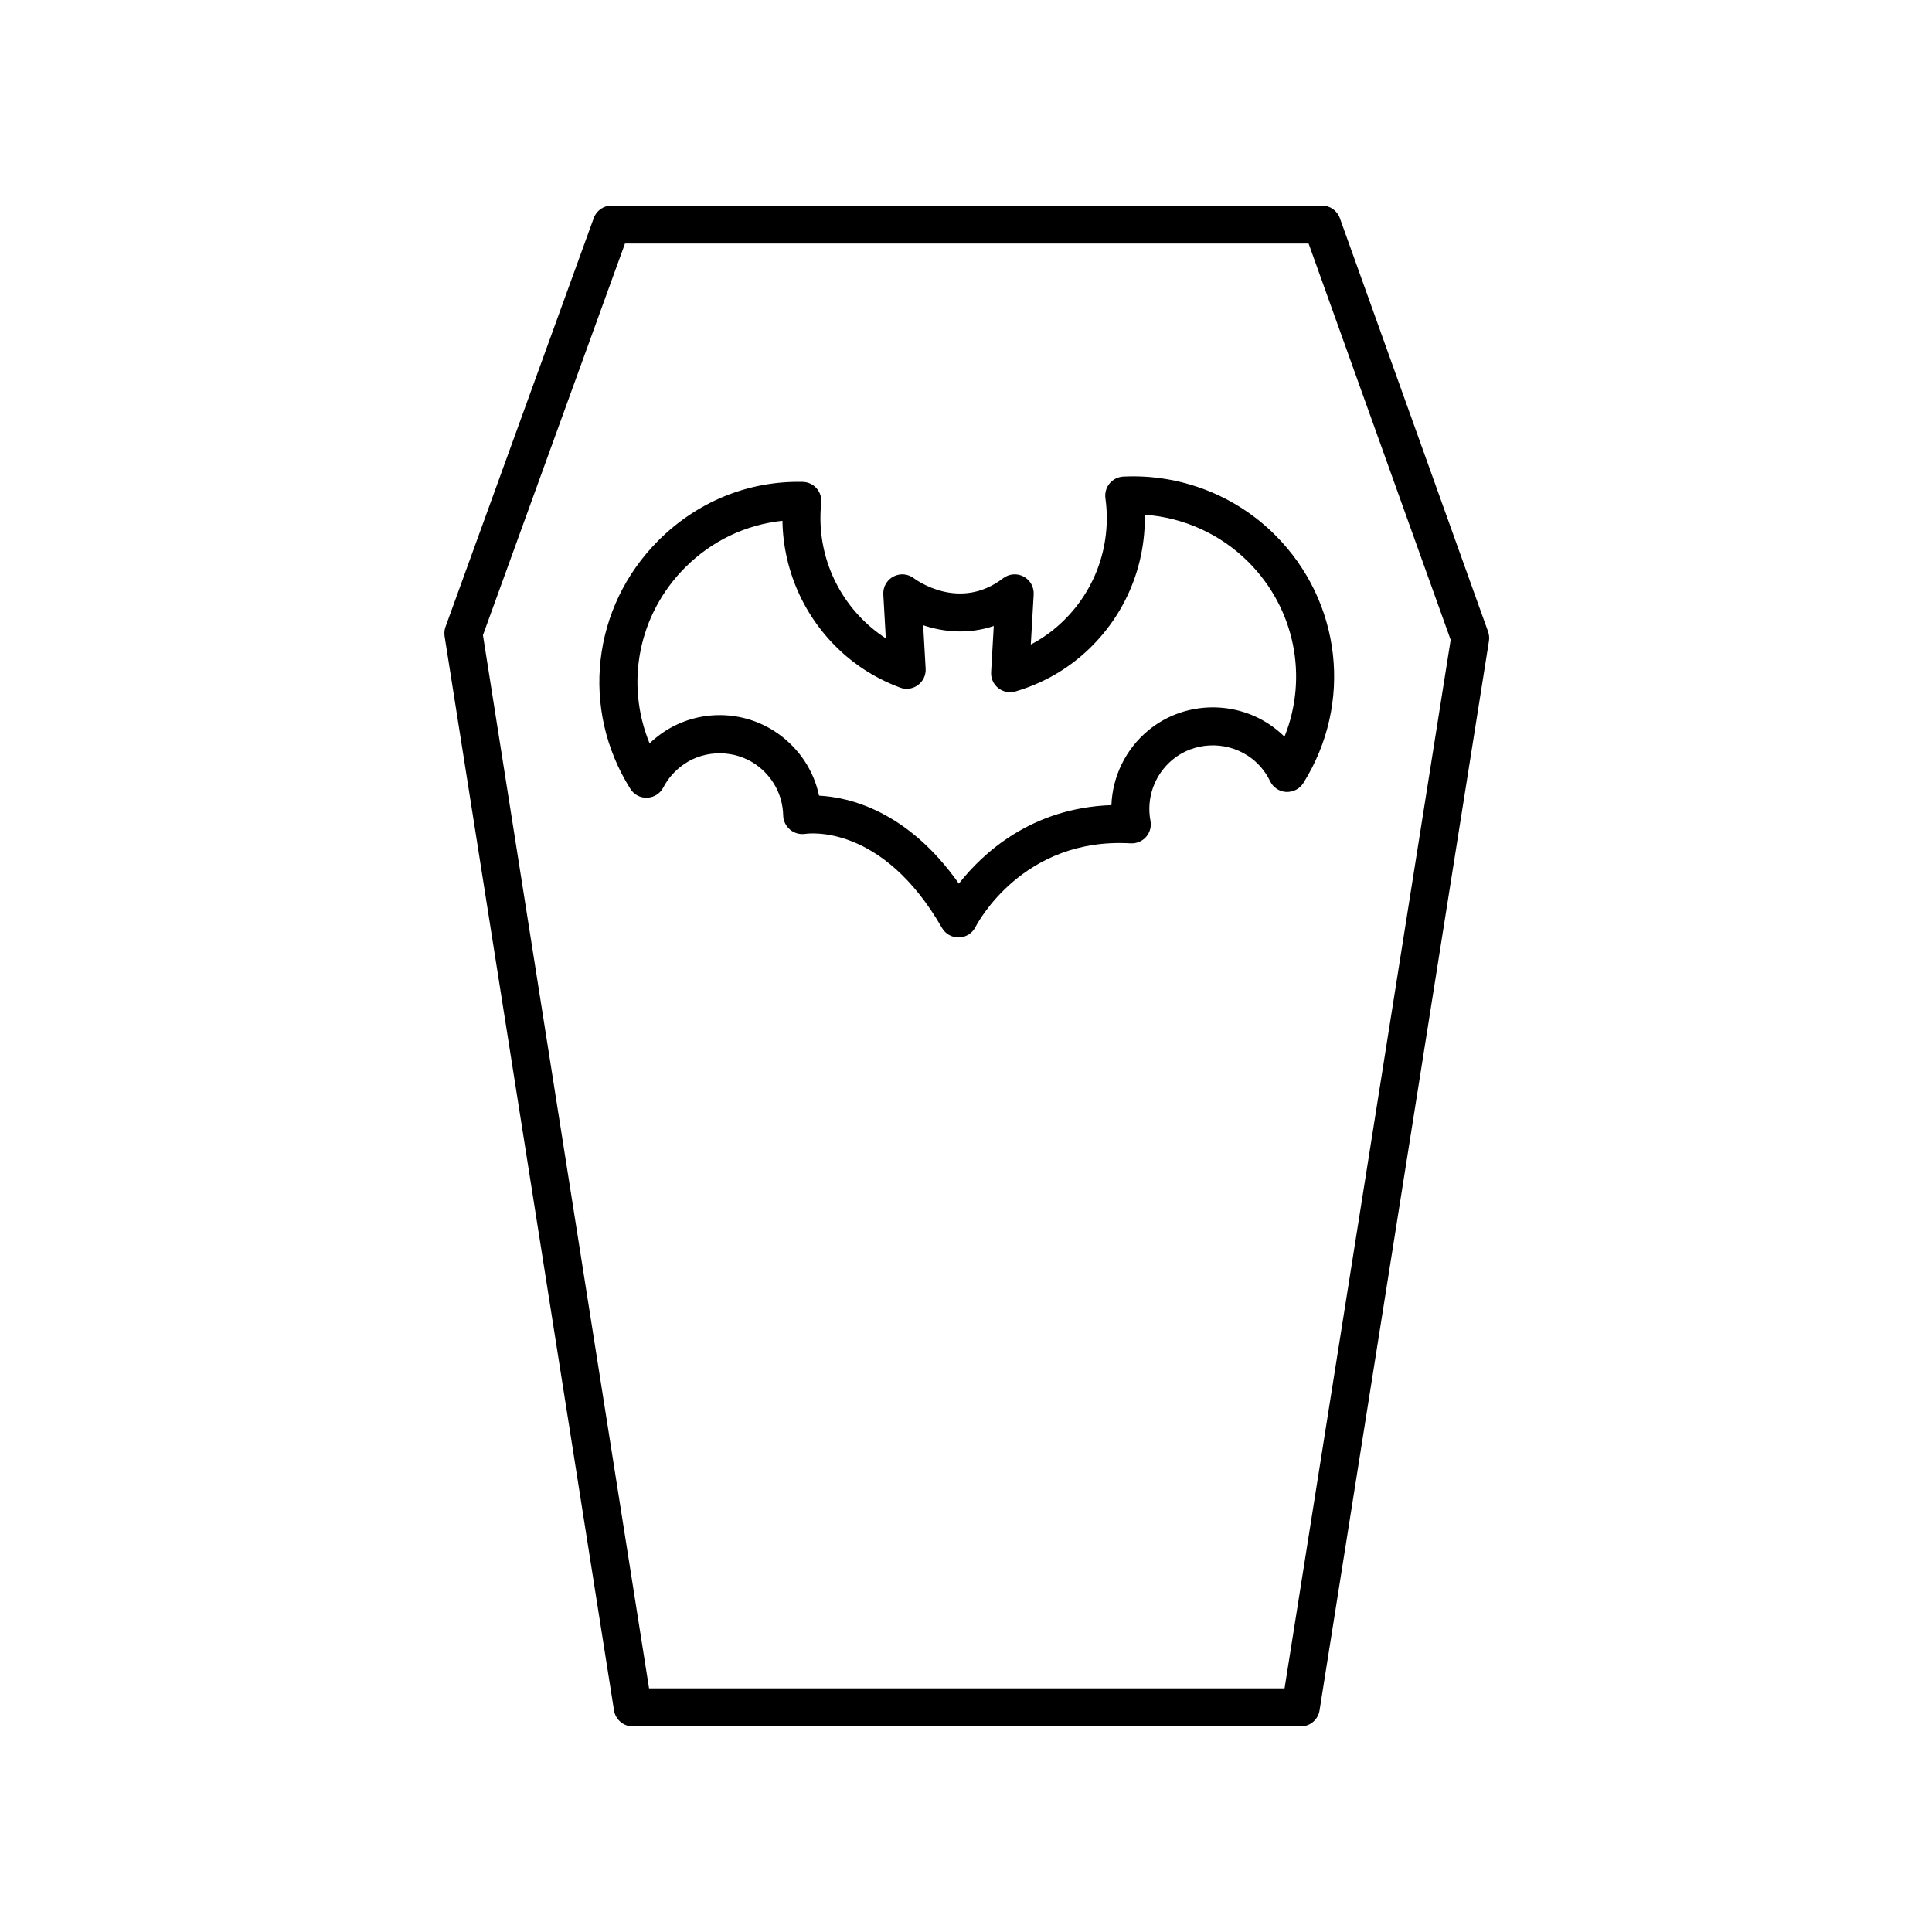
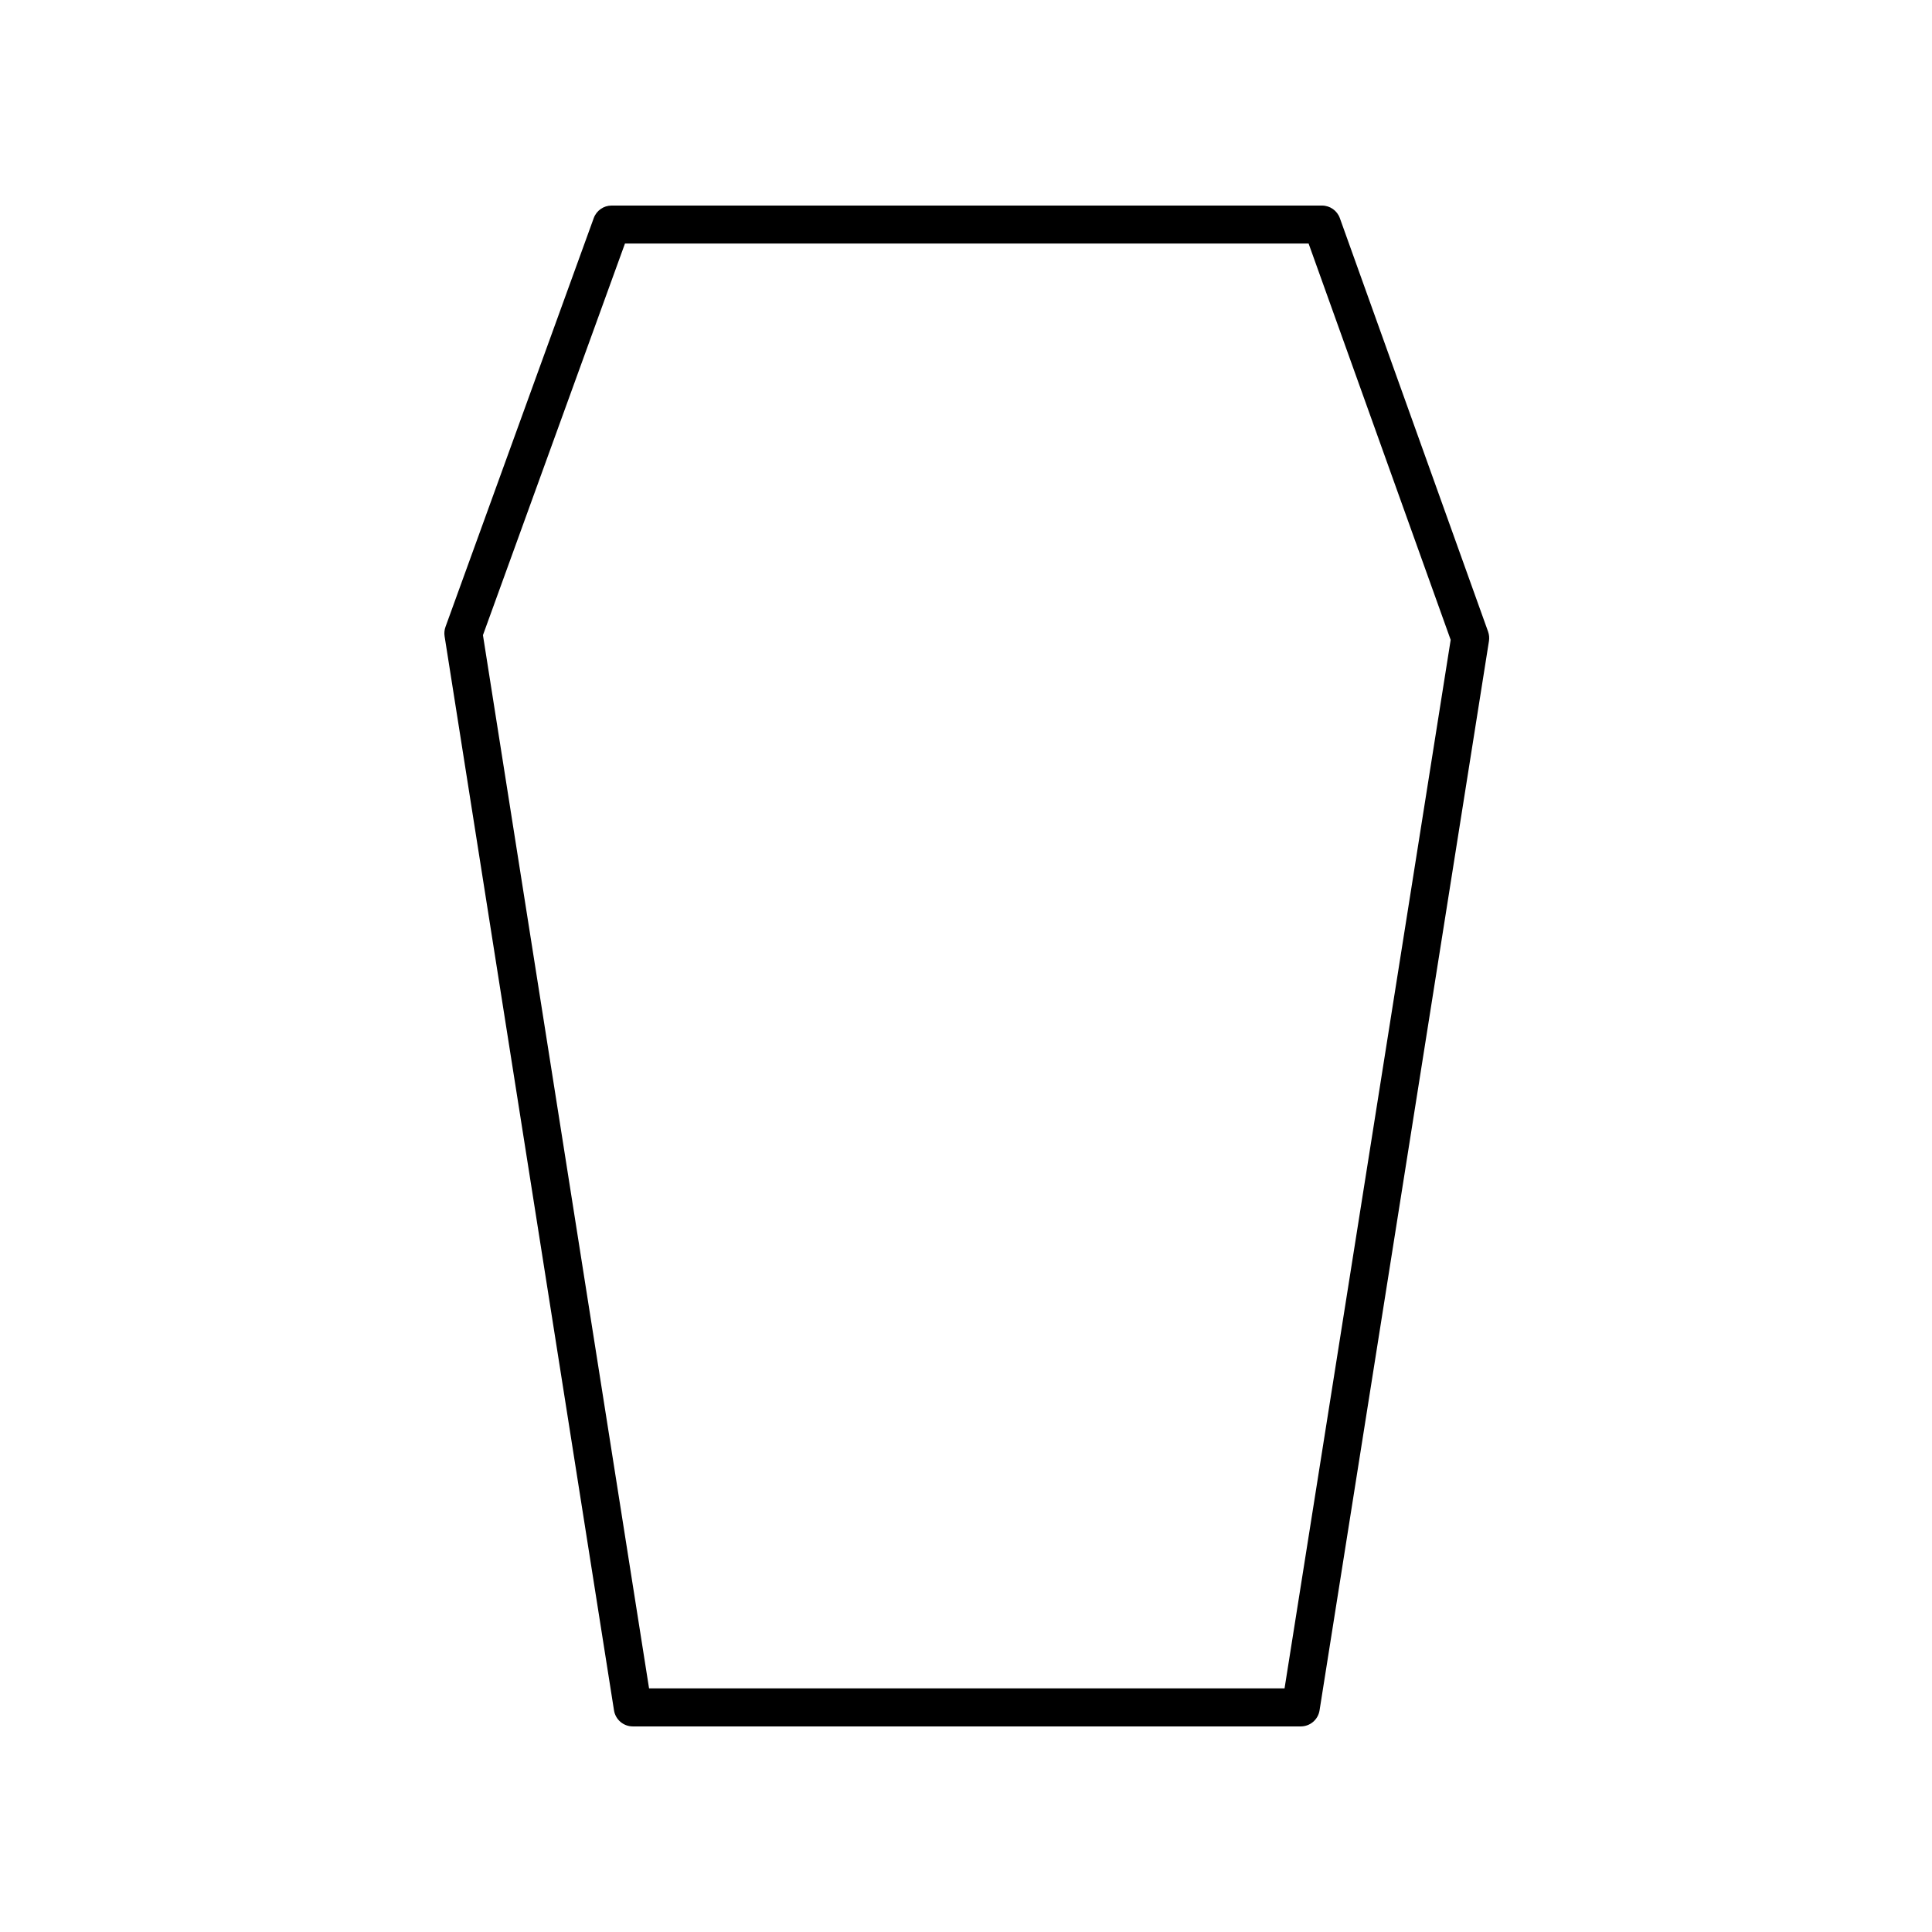
<svg xmlns="http://www.w3.org/2000/svg" fill="#000000" width="800px" height="800px" version="1.1" viewBox="144 144 512 512">
  <g>
    <path d="m538.36 311.39-39.285-109.58c-0.719-2.004-2.617-3.336-4.742-3.336h-188.25c-2.121 0-4.012 1.328-4.734 3.32l-39.285 108.32c-0.289 0.801-0.375 1.664-0.242 2.504l44.895 284.65c0.387 2.441 2.5 4.25 4.981 4.25h177.02c2.477 0 4.59-1.801 4.977-4.25l44.895-283.39c0.129-0.836 0.051-1.691-0.234-2.488zm-53.941 280.05h-168.41l-44.023-279.12 37.637-103.78h181.17l37.652 105.03z" />
-     <path d="m441.68 270.3c-1.41 0.074-2.727 0.734-3.625 1.82-0.898 1.086-1.301 2.504-1.109 3.906 1.777 12.816-2.988 25.523-12.746 33.988-2.156 1.871-4.504 3.469-7.027 4.789l0.762-13.277c0.109-1.965-0.934-3.816-2.676-4.738-1.746-0.926-3.856-0.738-5.426 0.457-11.605 8.898-23.164 0.363-23.625 0.016-1.562-1.211-3.684-1.398-5.434-0.477-1.75 0.914-2.797 2.773-2.688 4.742l0.664 11.633c-1.332-0.855-2.606-1.797-3.812-2.82-9.652-8.164-14.629-20.527-13.305-33.074 0.148-1.406-0.305-2.812-1.246-3.871-0.941-1.062-2.285-1.672-3.703-1.691-14.52-0.301-28.016 5.34-38.215 15.543-17.641 17.637-20.695 44.699-7.422 65.801 0.961 1.523 2.598 2.434 4.469 2.352 1.805-0.074 3.43-1.102 4.262-2.707 1.32-2.527 3.223-4.644 5.664-6.289 5.609-3.785 13.383-3.68 18.914 0.242 4.461 3.164 7.086 8.078 7.199 13.484 0.031 1.453 0.715 2.812 1.824 3.742 1.113 0.934 2.609 1.34 4.031 1.117 0.812-0.117 20.324-2.789 36.23 24.926 0.898 1.566 2.57 2.519 4.371 2.519h0.121c1.848-0.043 3.523-1.102 4.367-2.746 0.5-0.973 12.535-23.863 41.141-22.188 1.539 0.078 3.059-0.535 4.082-1.703 1.027-1.172 1.453-2.746 1.164-4.269-1.156-6.047 1.086-12.254 5.848-16.203 5.633-4.668 13.871-5.066 20.039-0.992 2.527 1.676 4.484 3.93 5.82 6.699 0.797 1.652 2.43 2.746 4.258 2.844 1.84 0.07 3.578-0.797 4.547-2.352 13.219-21.094 10.148-48.121-7.465-65.73-10.59-10.602-25.258-16.23-40.254-15.492zm42.727 68.926c-1.227-1.215-2.582-2.316-4.059-3.297-9.836-6.516-23.008-5.856-32.035 1.633-6.004 4.973-9.492 12.211-9.777 19.805-21.238 0.734-34.164 12.809-40.426 20.801-13.617-19.34-29.094-22.902-37.055-23.316-1.387-6.582-5.191-12.402-10.859-16.43-9.012-6.402-21.219-6.559-30.379-0.379-1.324 0.895-2.551 1.879-3.676 2.945-6.496-15.828-3.031-34.141 9.457-46.629 7.027-7.027 16.031-11.312 25.758-12.348 0.215 13.805 6.367 26.957 17.078 36.016 4.148 3.508 8.887 6.262 14.086 8.195 1.598 0.602 3.379 0.344 4.746-0.668 1.371-1.012 2.137-2.641 2.039-4.34l-0.656-11.52c5.277 1.777 11.898 2.5 18.707 0.195l-0.699 12.234c-0.094 1.633 0.613 3.211 1.898 4.231 1.289 1.023 2.988 1.348 4.559 0.887 6.613-1.953 12.562-5.188 17.68-9.617 10.879-9.438 16.852-23.031 16.582-37.215 10.293 0.723 20.078 5.137 27.438 12.496 12.406 12.406 15.91 30.566 9.594 46.32z" />
  </g>
</svg>